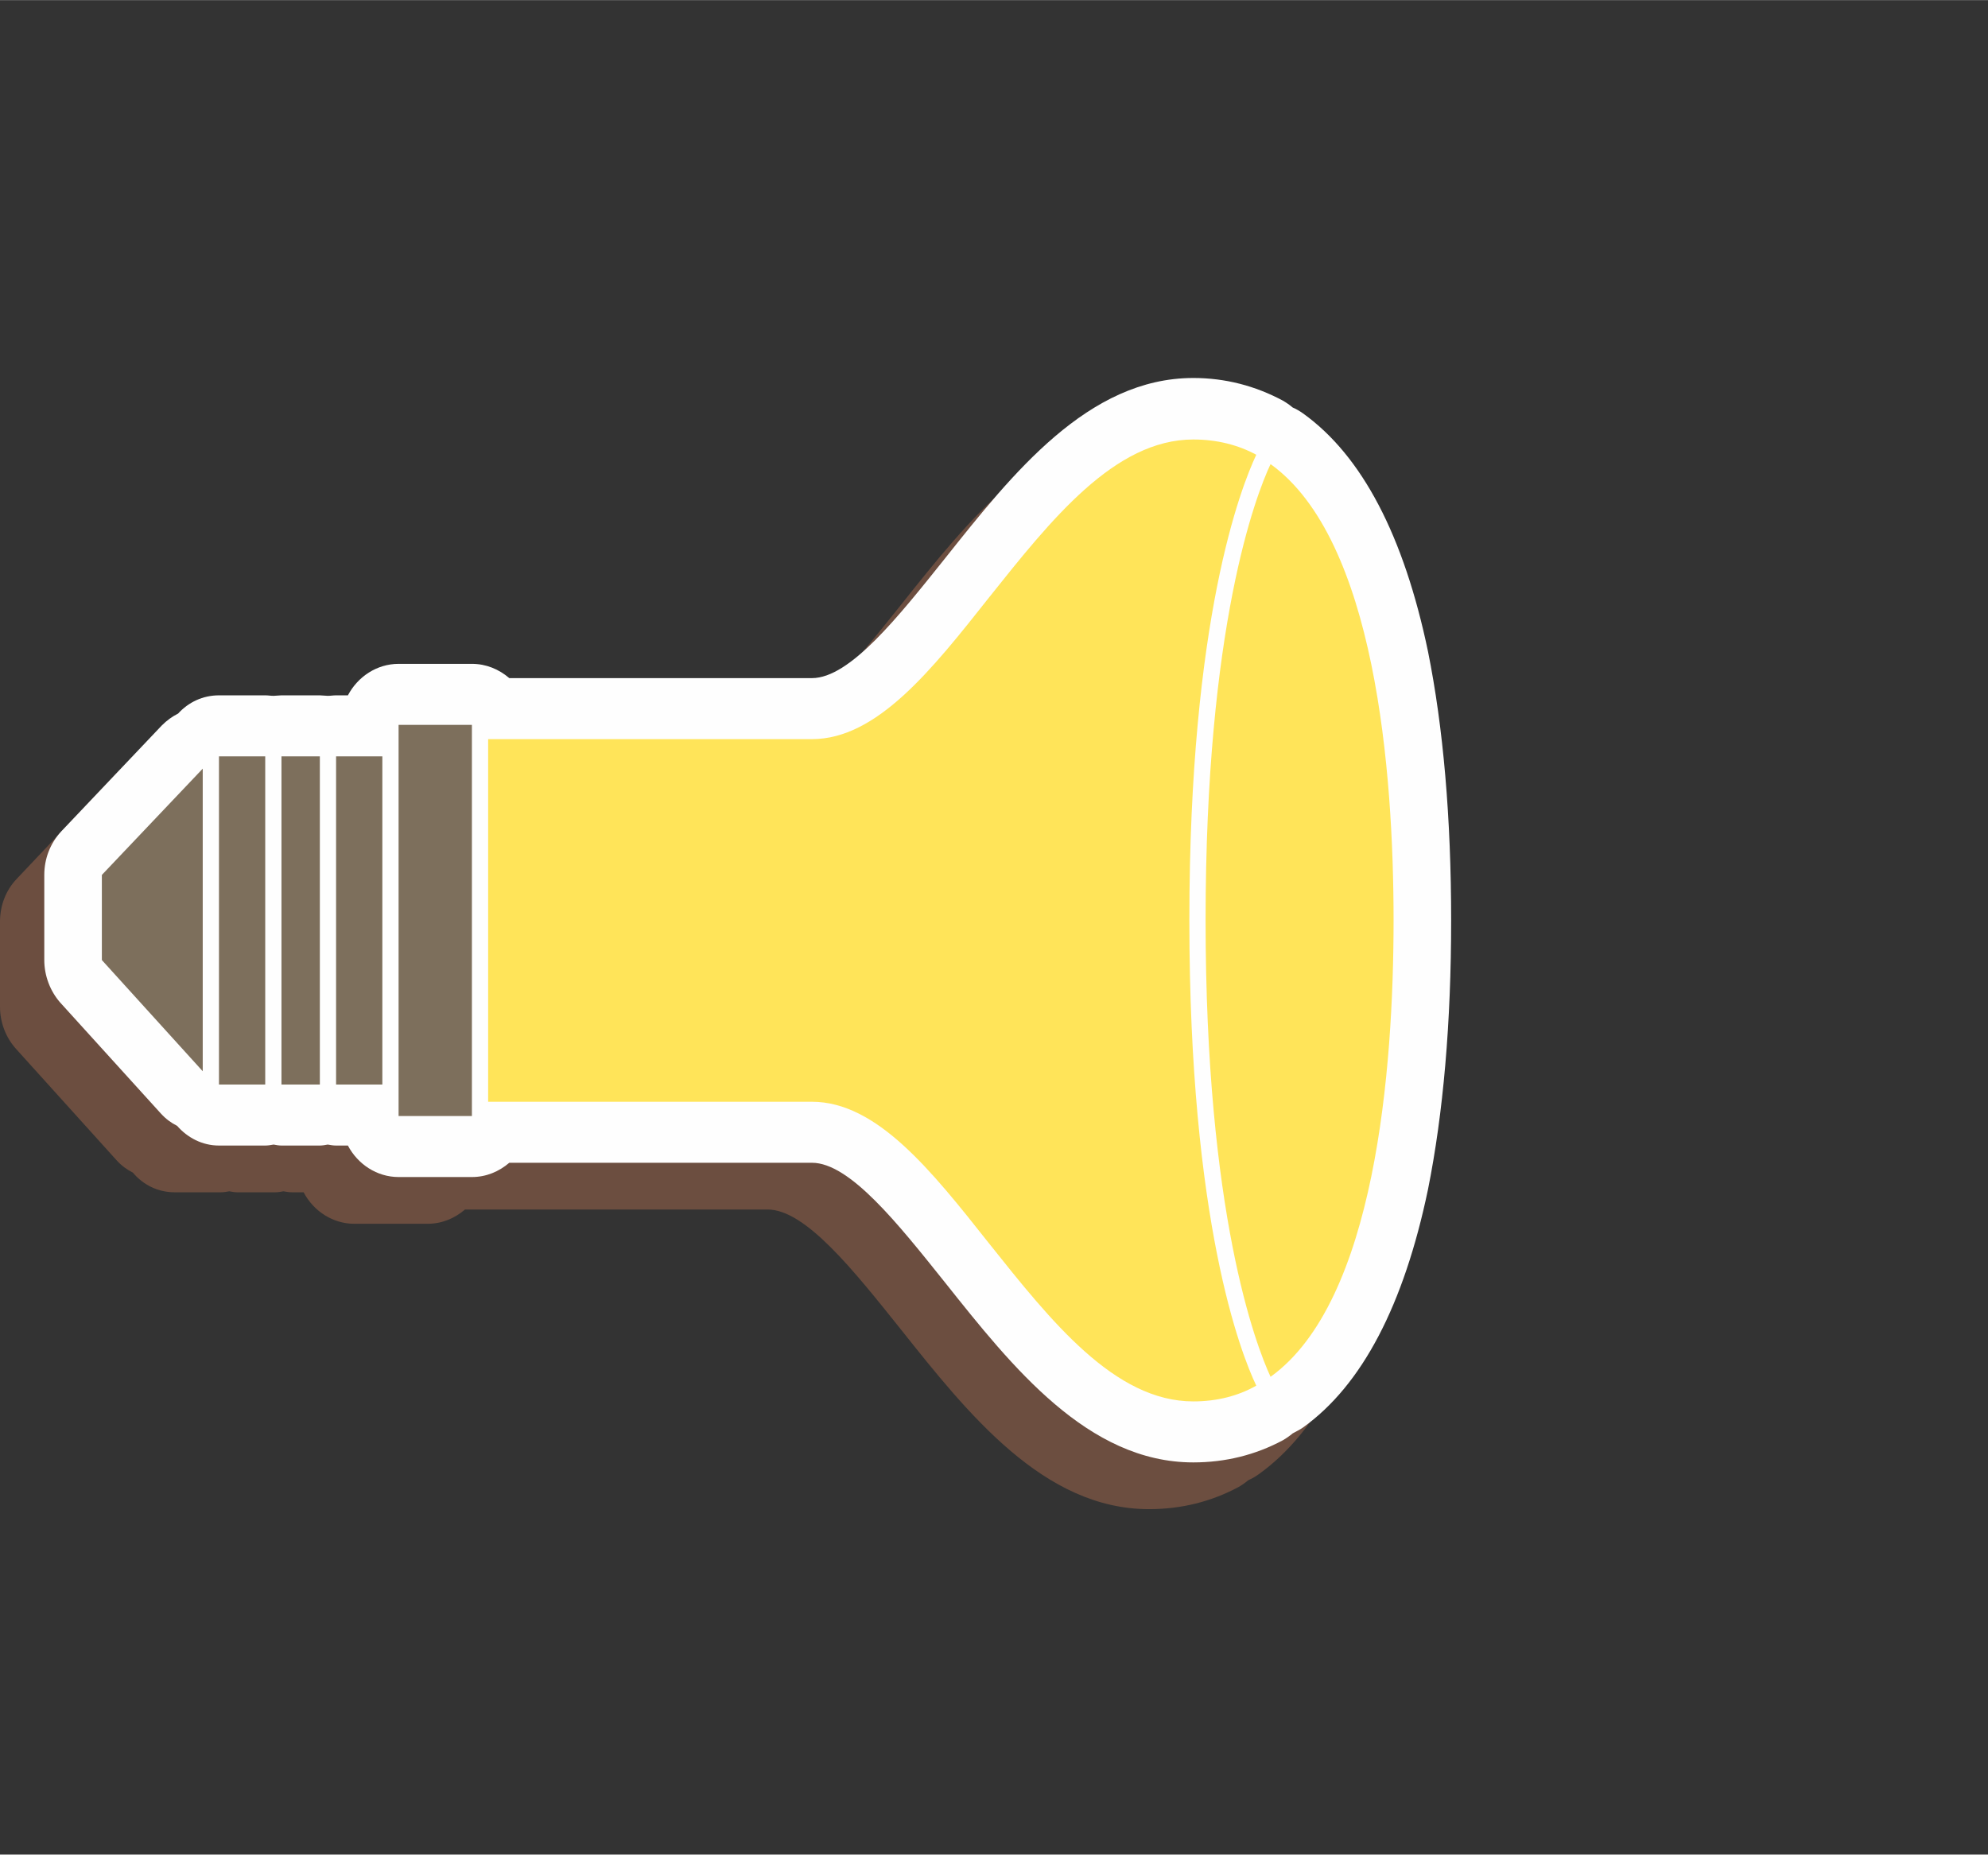
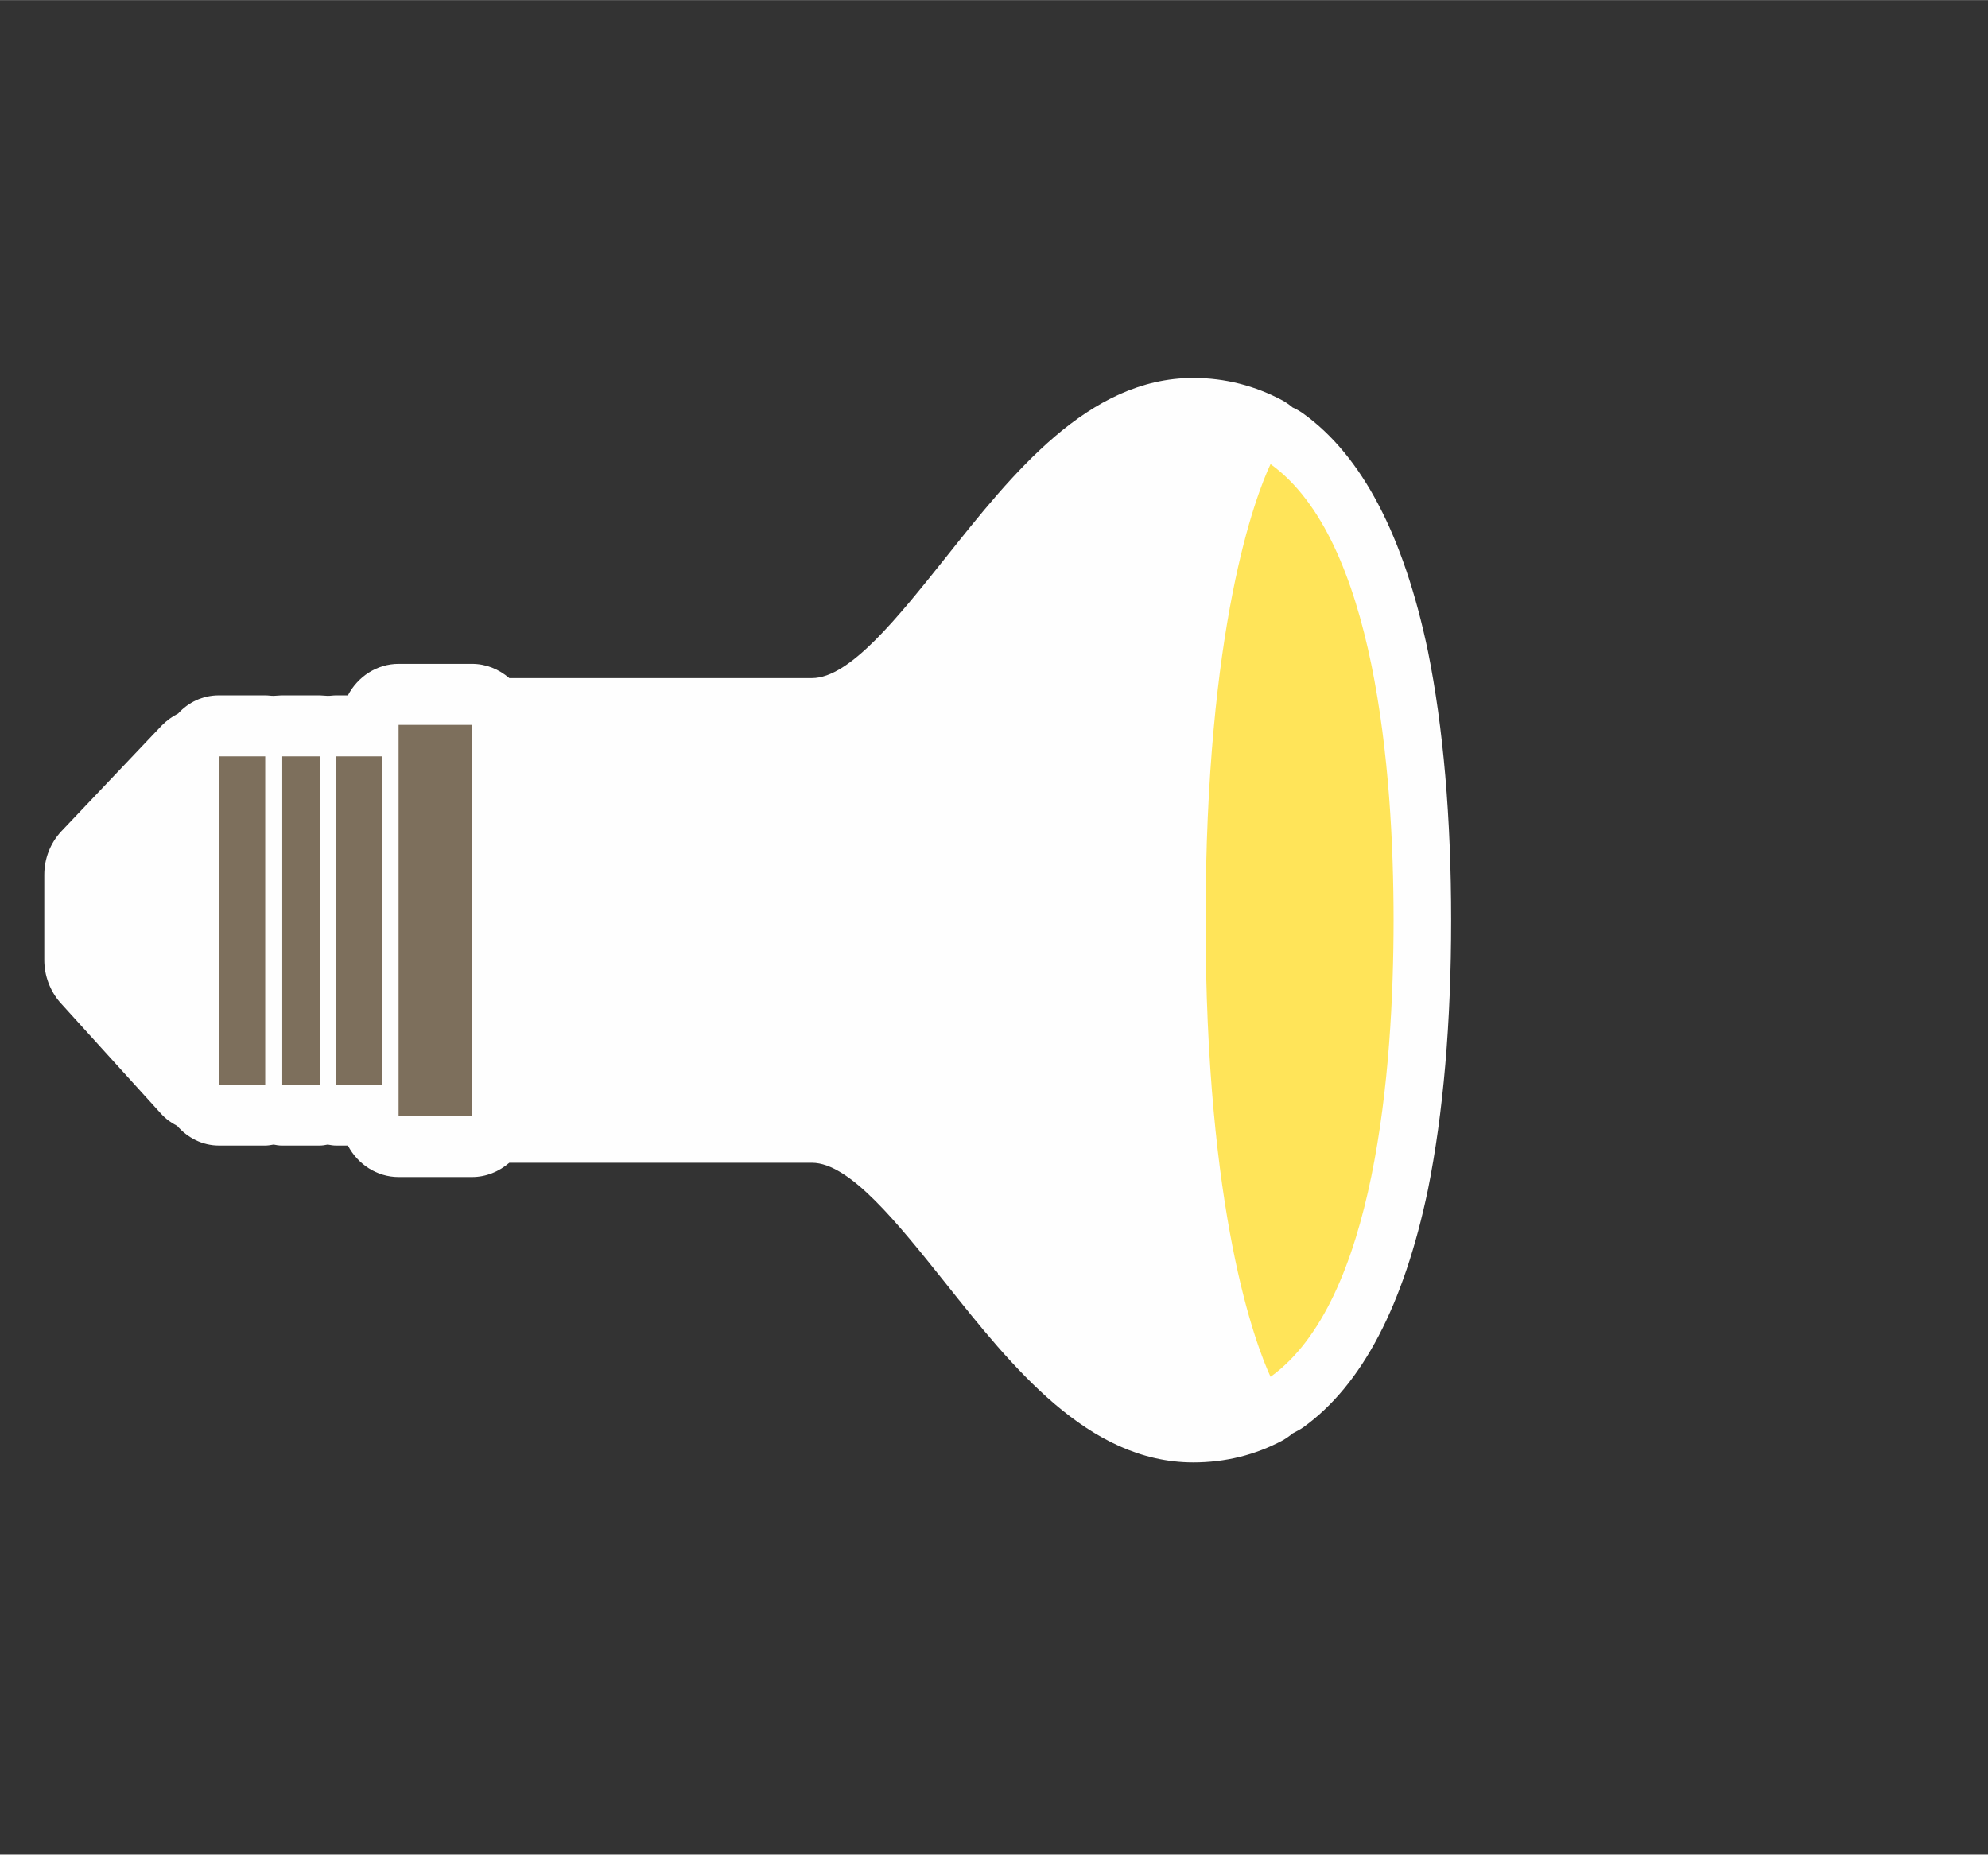
<svg xmlns="http://www.w3.org/2000/svg" xmlns:ns1="http://www.inkscape.org/namespaces/inkscape" xmlns:ns2="http://sodipodi.sourceforge.net/DTD/sodipodi-0.dtd" xml:space="preserve" width="74.485mm" height="69.497mm" version="1.1" style="shape-rendering:geometricPrecision; text-rendering:geometricPrecision; image-rendering:optimizeQuality; fill-rule:evenodd; clip-rule:evenodd" viewBox="0 0 4040 3769" id="svg2" ns1:version="0.48.3.1 r9886" ns2:docname="cxf222-2.svg">
  <rect x="0" y="0" width="4040" height="3769" fill="#333333" stroke="none" />
  <ns2:namedview pagecolor="#ffffff" bordercolor="#666666" borderopacity="1" objecttolerance="10" gridtolerance="10" guidetolerance="10" ns1:pageopacity="0" ns1:pageshadow="2" ns1:window-width="1440" ns1:window-height="837" id="namedview32" showgrid="false" ns1:zoom="1.9167491" ns1:cx="178.88691" ns1:cy="103.08585" ns1:window-x="-8" ns1:window-y="-8" ns1:window-maximized="1" ns1:current-layer="svg2" />
  <defs id="defs4">
    <style type="text/css" id="style6">
   
    .fil1 {fill:#FFF9B1}
    .fil2 {fill:#FEFEFE;fill-rule:nonzero}
    .fil3 {fill:#FFE459;fill-rule:nonzero}
    .fil0 {fill:#6C4E40;fill-rule:nonzero}
    .fil4 {fill:#7D6F5C;fill-rule:nonzero}
   
  </style>
  </defs>
  <g id="dark" ns1:label="#g3034">
-     <path class="fil0" d="m 2537,923 c 7,3 14,7 21,12 120,86 205,249 254,484 31,155 47,338 47,546 0,209 -16,392 -47,547 -49,235 -134,398 -254,484 -7,5 -14,9 -21,12 -6,5 -13,10 -20,14 -56,30 -117,45 -182,45 -214,0 -368,-194 -504,-365 -96,-120 -194,-244 -271,-244 l -615,0 c -21,18 -47,29 -76,29 l -149,0 c -44,0 -83,-26 -103,-64 l -24,0 c -6,0 -11,-1 -17,-2 -5,1 -11,2 -16,2 l -78,0 c -5,0 -11,-1 -16,-2 -6,1 -11,2 -17,2 l -94,0 c -34,0 -64,-15 -85,-40 -12,-6 -23,-14 -33,-25 L 33,2132 C 12,2109 0,2078 0,2046 l 0,-173 c 0,-33 12,-64 34,-87 l 205,-217 c 10,-10 21,-18 33,-24 21,-23 50,-37 83,-37 l 94,0 c 6,0 11,1 17,2 5,-1 11,-2 16,-2 l 78,0 c 5,0 11,1 16,2 6,-1 11,-2 17,-2 l 24,0 c 20,-38 59,-64 103,-64 l 149,0 c 29,0 55,11 76,29 l 615,0 c 77,0 175,-124 271,-244 136,-171 290,-365 504,-365 65,0 126,15 182,45 7,4 14,9 20,14 z" id="path10" ns1:connector-curvature="0" style="fill:#6c4e40;fill-rule:nonzero" />
-   </g>
+     </g>
  <g id="shadow" ns1:label="#g3031">
    <path class="fil2" d="m 2627,828 c 7,3 14,7 21,12 120,86 205,249 254,484 31,154 47,338 47,546 0,209 -16,392 -47,547 -49,235 -134,398 -254,484 -7,5 -14,8 -21,12 -6,5 -13,10 -20,14 -56,30 -117,45 -182,45 -214,0 -368,-194 -504,-365 -96,-120 -194,-244 -271,-244 l -615,0 c -21,18 -47,29 -76,29 l -149,0 c -44,0 -83,-26 -103,-64 l -24,0 c -6,0 -11,-1 -17,-2 -5,1 -11,2 -16,2 l -78,0 c -5,0 -11,-1 -16,-2 -6,1 -11,2 -17,2 l -94,0 c -34,0 -64,-16 -85,-40 -12,-6 -23,-14 -33,-25 L 122,2037 c -20,-23 -32,-54 -32,-86 l 0,-173 c 0,-33 12,-64 34,-88 l 205,-216 c 10,-10 21,-18 33,-24 21,-23 50,-37 83,-37 l 94,0 c 6,0 11,1 17,1 5,0 11,-1 16,-1 l 78,0 c 5,0 11,1 16,1 6,0 11,-1 17,-1 l 24,0 c 20,-38 59,-64 103,-64 l 149,0 c 29,0 55,11 76,29 l 615,0 c 77,0 175,-124 271,-244 136,-171 290,-366 504,-366 65,0 126,16 182,46 7,4 14,9 20,14 z" id="path14" ns1:connector-curvature="0" style="fill:#fefefe;fill-rule:nonzero" />
  </g>
  <g id="light" ns1:label="#_1629721406512">
    <path style="fill:#ffe459;fill-rule:nonzero" ns1:connector-curvature="0" id="path17" d="m 2832,1870 c 0,303 -37,775 -250,928 -30,-65 -132,-331 -132,-928 0,-599 102,-863 132,-927 213,153 250,625 250,927 z" class="fil3" />
-     <path style="fill:#ffe459;fill-rule:nonzero" ns1:connector-curvature="0" id="path19" d="m 2553,2816 c -37,21 -80,32 -128,32 -160,0 -289,-163 -415,-321 -117,-148 -228,-288 -360,-288 l -658,0 0,-737 658,0 c 132,0 243,-140 360,-288 126,-158 255,-321 415,-321 48,0 91,11 128,31 -31,66 -136,332 -136,946 0,615 105,881 136,946 z" class="fil3" />
  </g>
  <g id="shape" ns1:label="#g3023">
    <g id="_1629721405808">
      <polygon class="fil4" points="777,1537 777,2204 683,2204 683,1537 " id="polygon22" style="fill:#7d6f5c;fill-rule:nonzero" />
      <polygon class="fil4" points="959,1473 959,2268 810,2268 810,1473 " id="polygon24" style="fill:#7d6f5c;fill-rule:nonzero" />
      <polygon class="fil4" points="650,1537 650,2204 572,2204 572,1537 " id="polygon26" style="fill:#7d6f5c;fill-rule:nonzero" />
-       <polygon class="fil4" points="412,1562 412,2177 207,1951 207,1778 " id="polygon28" style="fill:#7d6f5c;fill-rule:nonzero" />
      <polygon class="fil4" points="539,1537 539,2204 445,2204 445,1537 " id="polygon30" style="fill:#7d6f5c;fill-rule:nonzero" />
    </g>
  </g>
</svg>